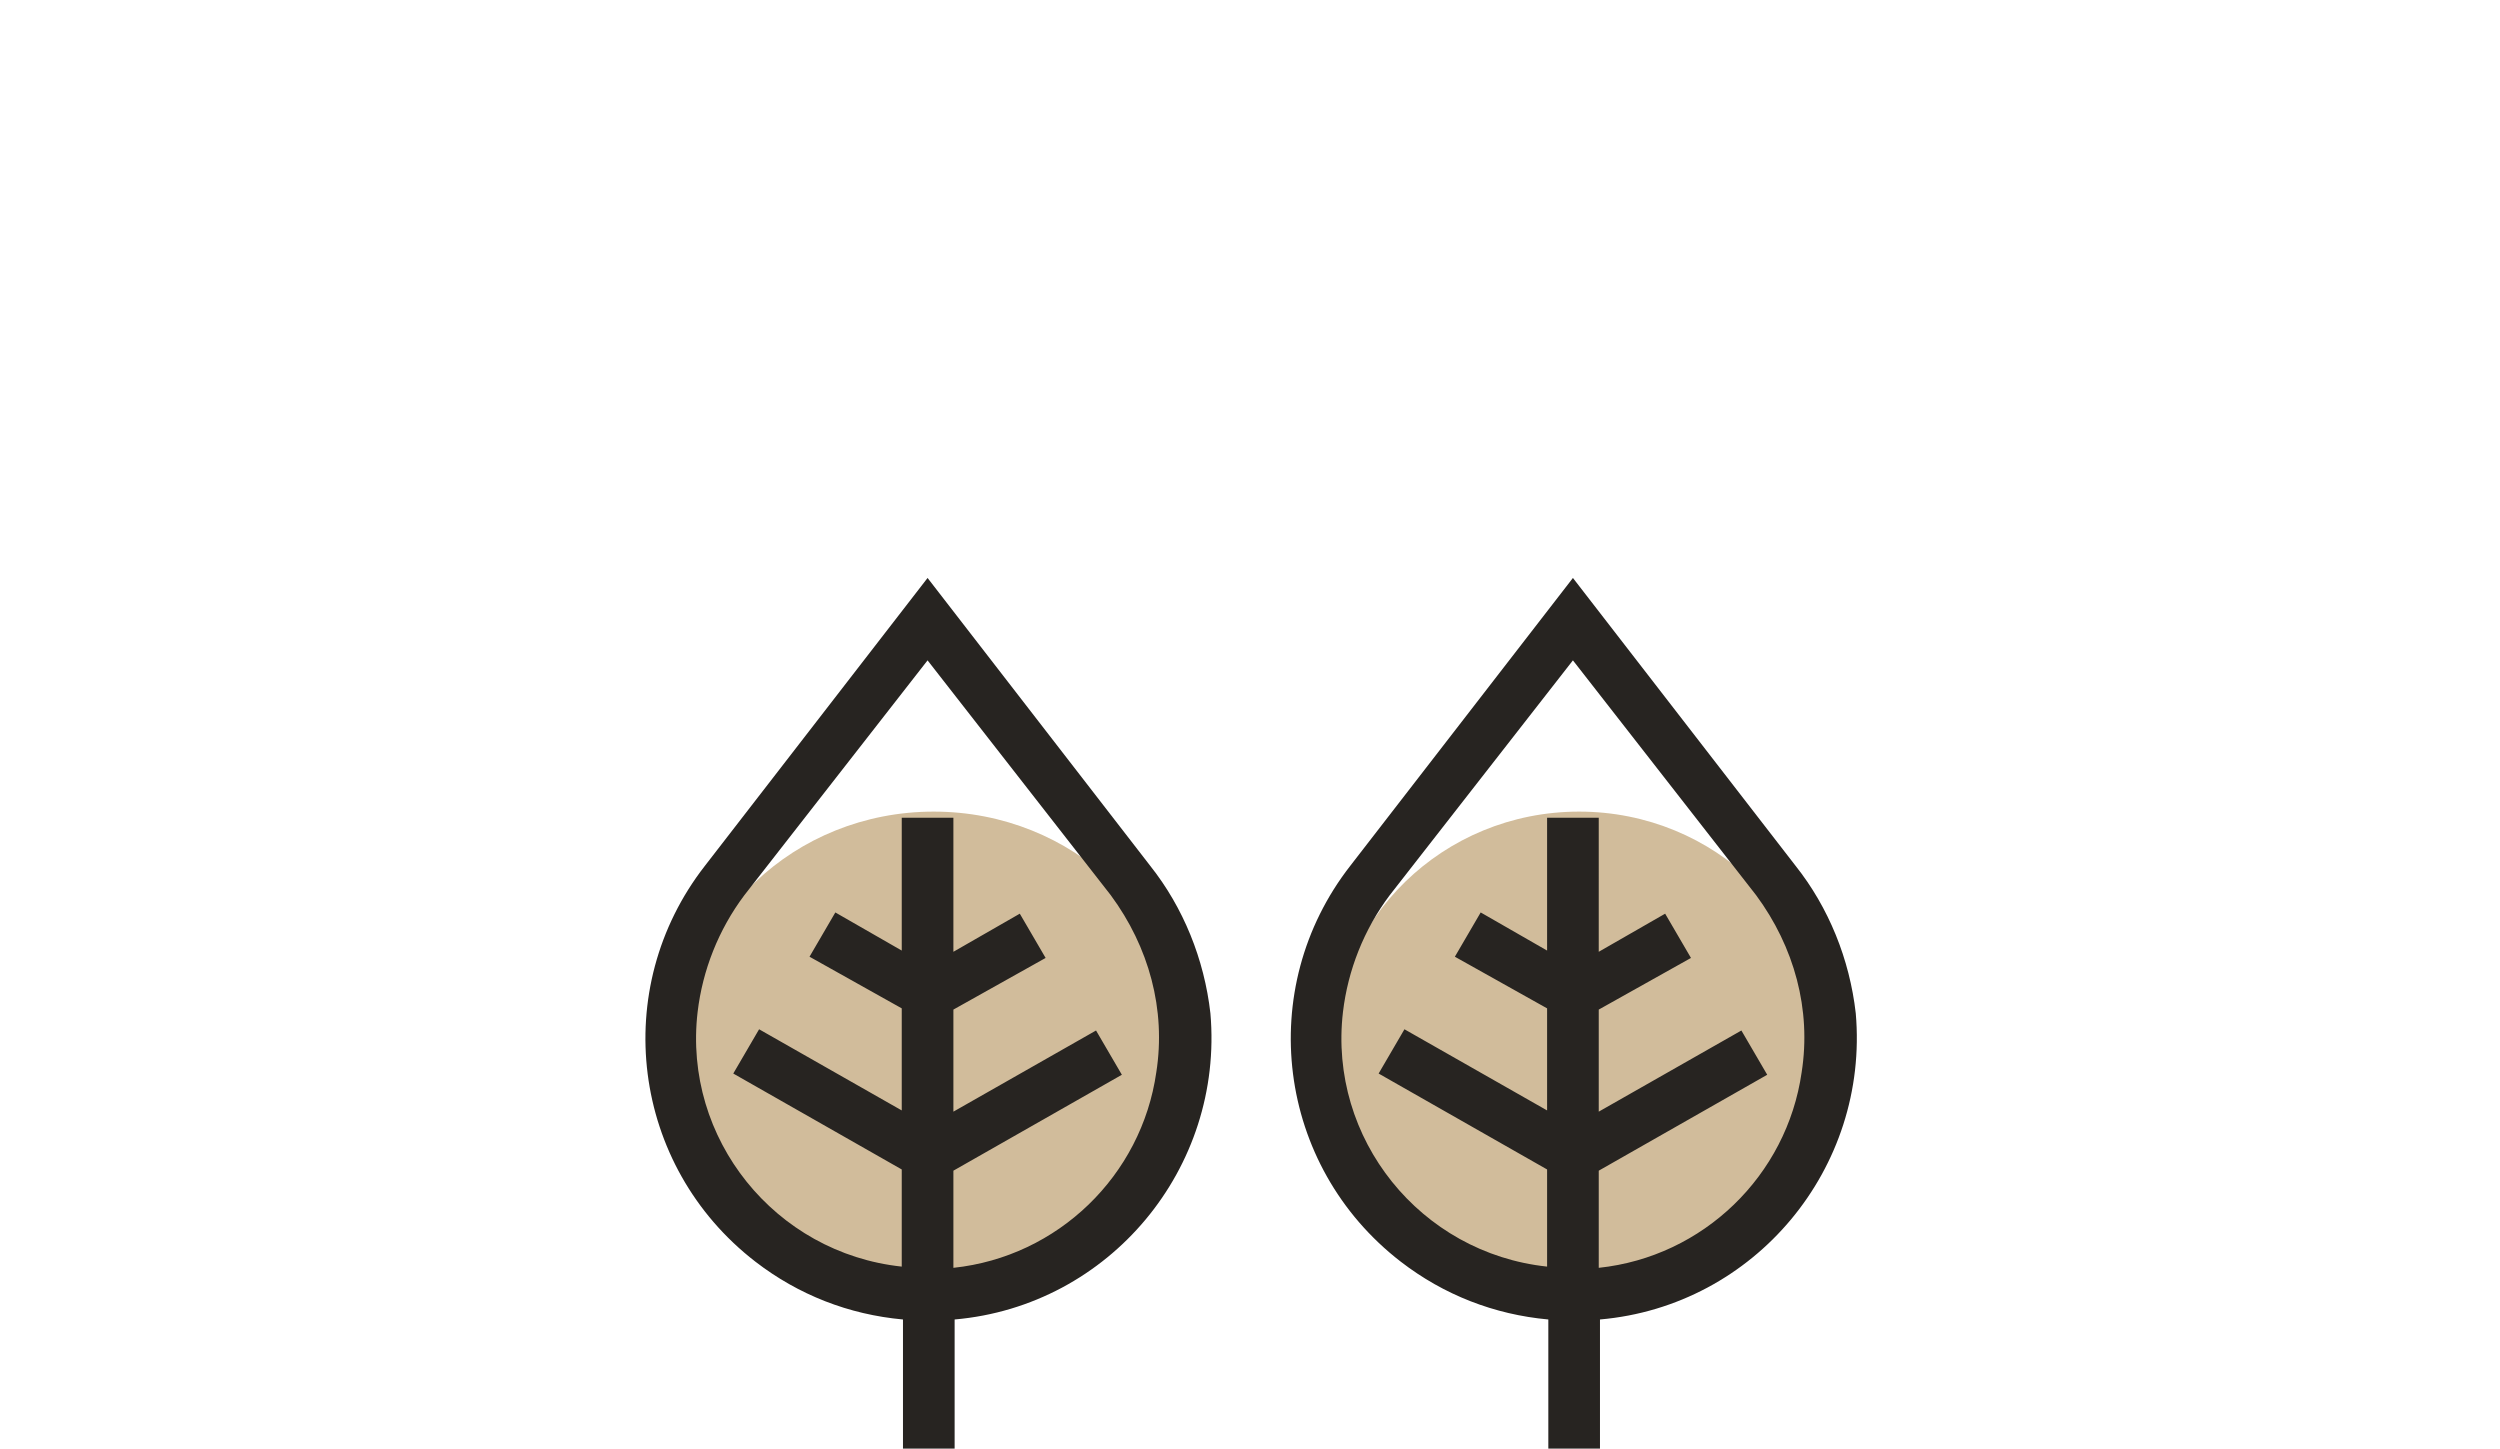
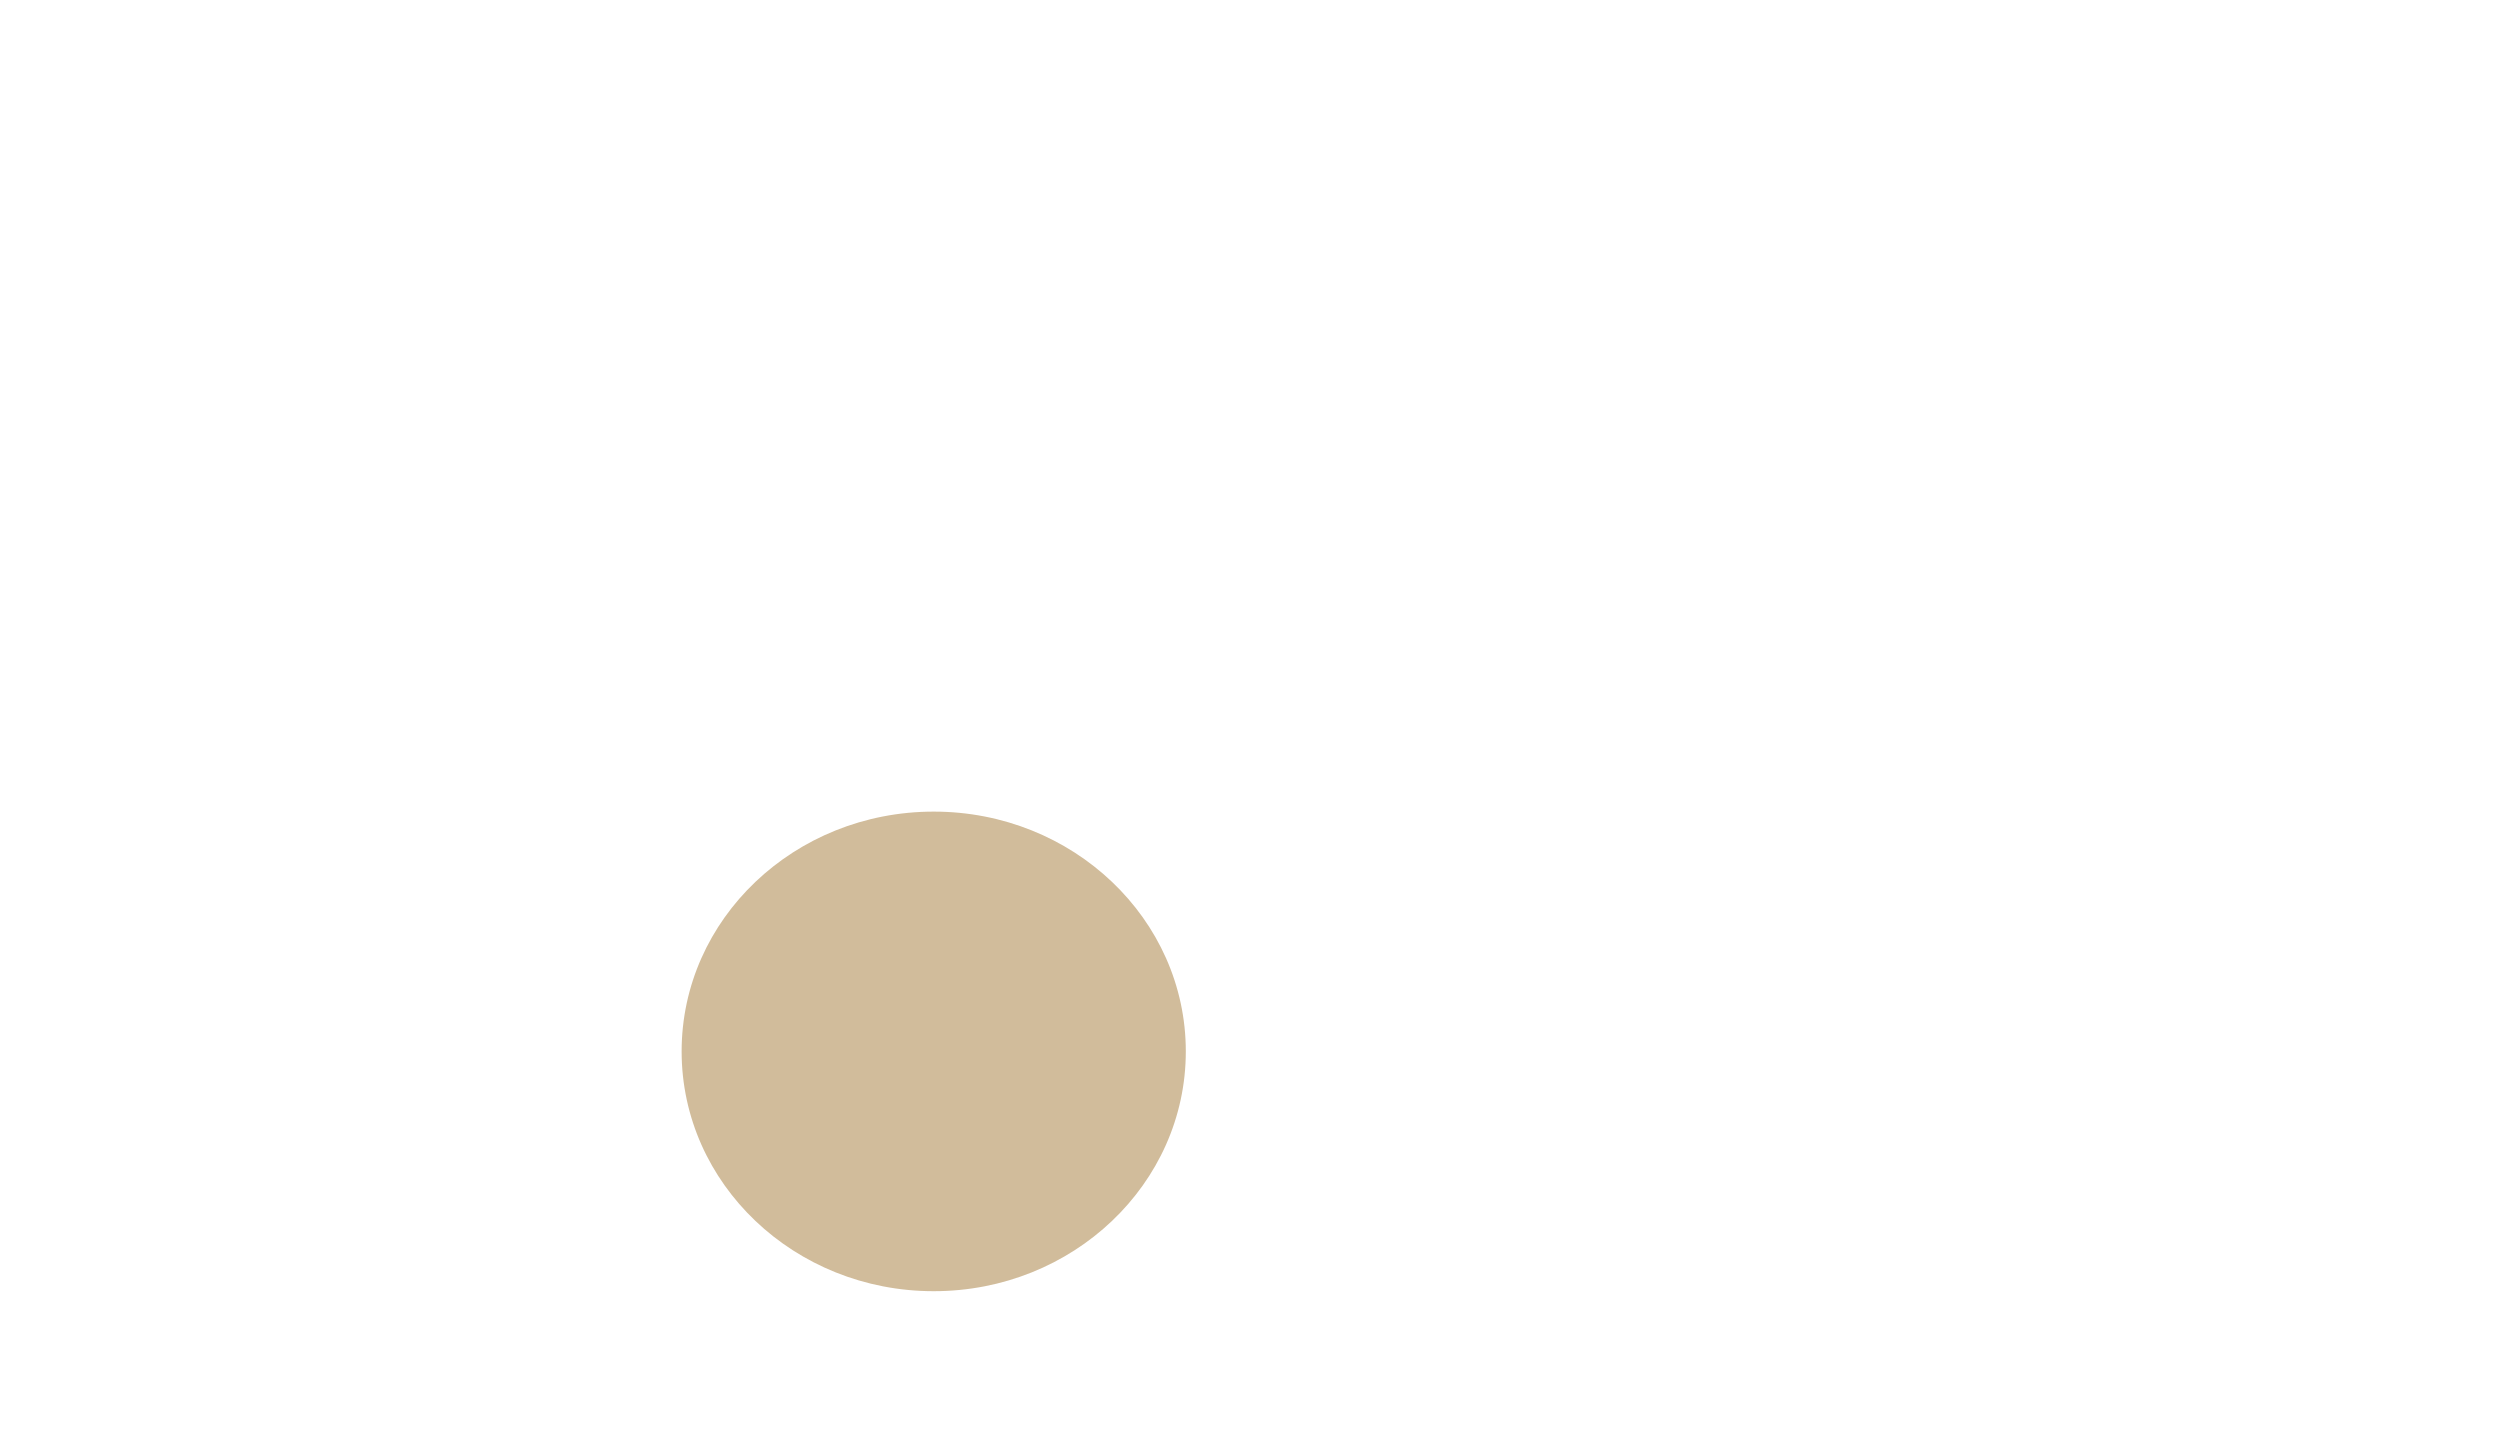
<svg xmlns="http://www.w3.org/2000/svg" version="1.1" id="bilocale" viewBox="0 0 203.3 117.8">
  <style type="text/css">
	.st0{fill:#D1BC9B;}
	.st1{fill:#272421;}
</style>
  <g id="lamiacasa-bilo" transform="translate(-326.333 -5754)">
    <g transform="translate(905.063 5754)">
      <ellipse id="Ellipse_116-2" class="st0" cx="-502.8" cy="85.5" rx="20.5" ry="19.5" />
-       <path id="Path_23054-2" class="st1" d="M-485.2,70.4L-503.3,47l-18.1,23.4c-7.8,10-6,24.4,4.1,32.2c3.5,2.7,7.6,4.3,12,4.7v10.5    h4.2v-10.5c12.6-1.1,21.9-12.3,20.8-24.9C-480.8,78-482.5,73.8-485.2,70.4L-485.2,70.4z M-484.7,87.2c-1.2,8.4-8,15-16.5,15.9    v-7.9l13.7-7.8l-2.1-3.6l-11.6,6.6v-8.3l7.5-4.2l-2.1-3.6l-5.4,3.1V66.5h-4.2v10.8l-5.4-3.1l-2.1,3.6l7.5,4.2v8.3l-11.6-6.6    l-2.1,3.6l13.7,7.8v7.9c-10.3-1.1-17.8-10.4-16.6-20.7c0.4-3.4,1.7-6.7,3.8-9.5l14.9-19.1l14.9,19.1    C-485.3,77-483.9,82.1-484.7,87.2z" />
    </g>
    <g transform="translate(957.543 5754)">
-       <ellipse id="Ellipse_116-3" class="st0" cx="-502.8" cy="85.5" rx="20" ry="19.5" />
-       <path id="Path_23054-3" class="st1" d="M-485.2,70.4L-503.3,47l-18.1,23.4c-7.8,10-6,24.4,4.1,32.2c3.5,2.7,7.6,4.3,12,4.7v10.5    h4.2v-10.5c12.6-1.1,21.9-12.3,20.8-24.9C-480.8,78-482.5,73.8-485.2,70.4L-485.2,70.4z M-484.7,87.2c-1.2,8.4-8,15-16.5,15.9    v-7.9l13.7-7.8l-2.1-3.6l-11.6,6.6v-8.3l7.5-4.2l-2.1-3.6l-5.4,3.1V66.5h-4.2v10.8l-5.4-3.1l-2.1,3.6l7.5,4.2v8.3l-11.6-6.6    l-2.1,3.6l13.7,7.8v7.9c-10.3-1.1-17.8-10.4-16.6-20.7c0.4-3.4,1.7-6.7,3.8-9.5l14.9-19.1l14.9,19.1    C-485.3,77-483.9,82.1-484.7,87.2z" />
-     </g>
+       </g>
  </g>
</svg>